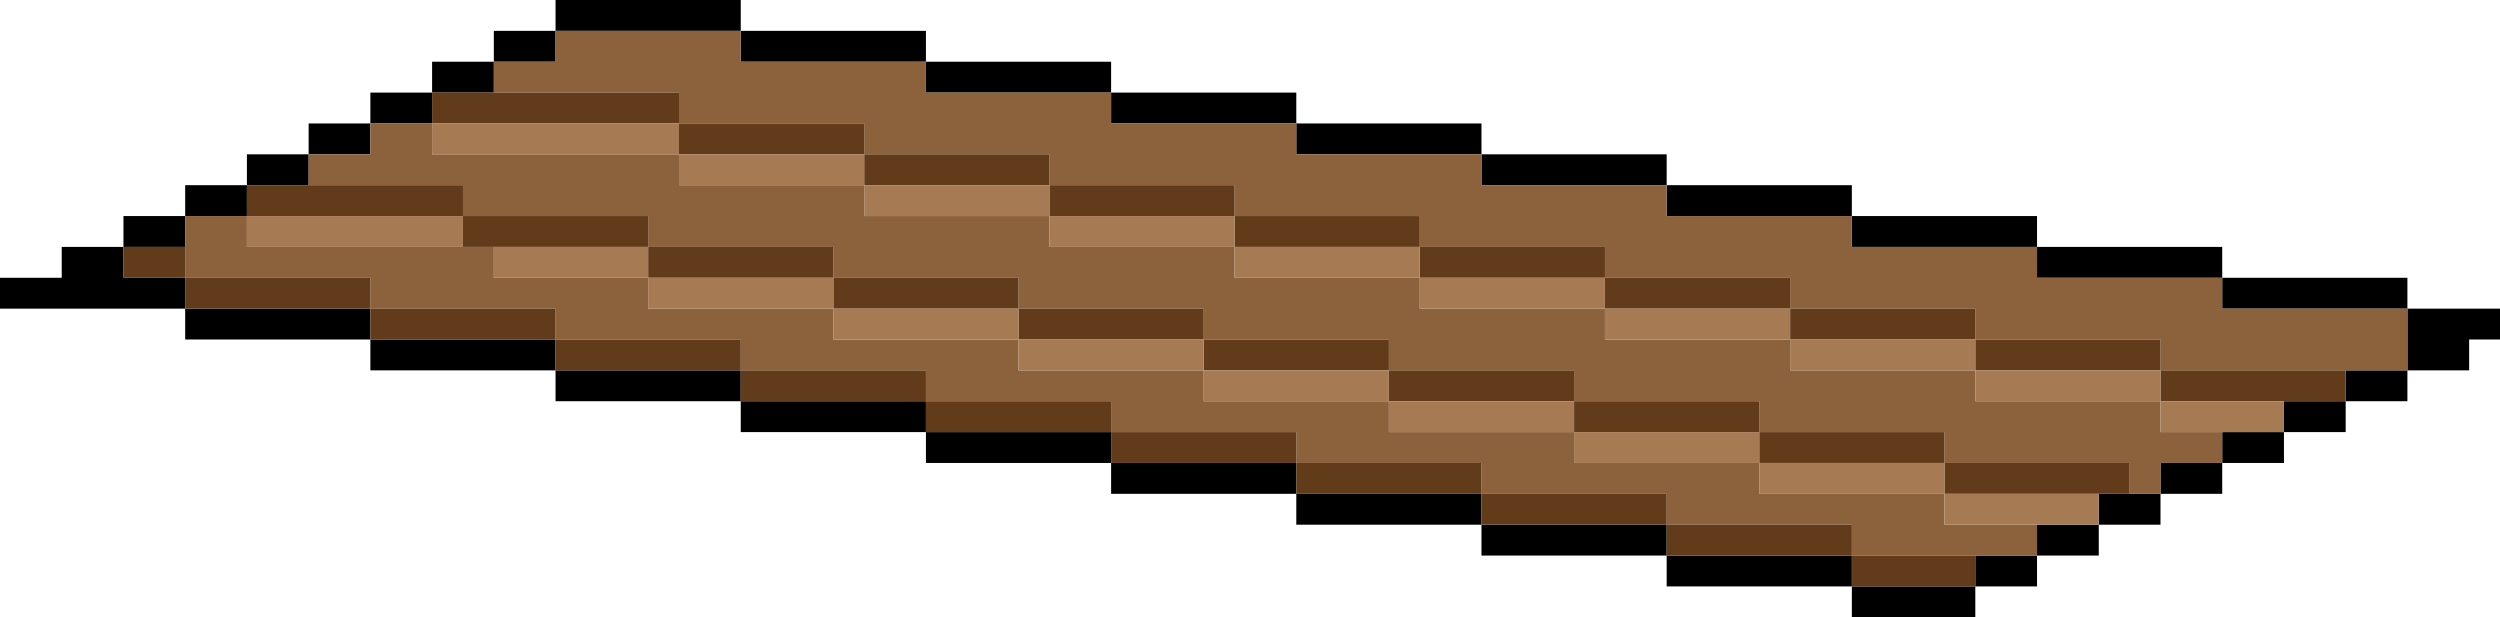
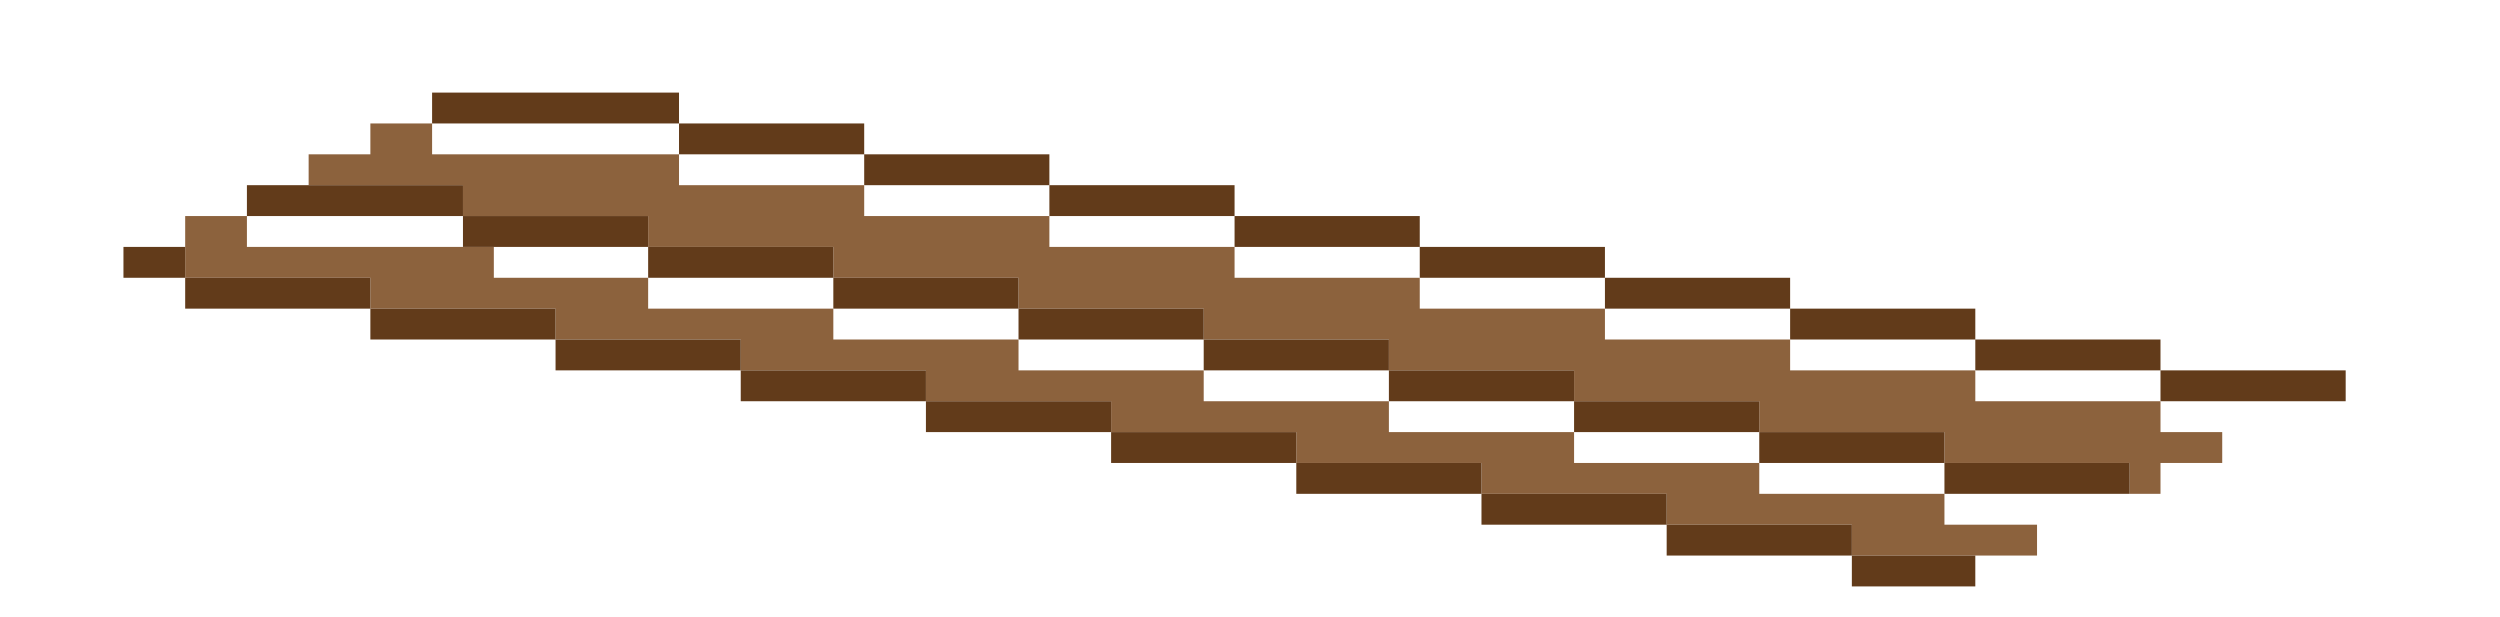
<svg xmlns="http://www.w3.org/2000/svg" height="20.0px" width="81.0px">
  <g transform="matrix(1.0, 0.0, 0.0, 1.0, 49.95, 12.15)">
-     <path d="M-1.95 -7.15 L4.05 -7.15 4.05 -6.15 -1.95 -6.15 -1.95 -7.15 -7.95 -7.15 -7.95 -8.15 -13.95 -8.15 -13.95 -9.15 -19.95 -9.15 -19.95 -10.15 -25.95 -10.15 -25.95 -11.15 -31.95 -11.15 -31.95 -10.15 -33.95 -10.15 -33.95 -9.15 -35.95 -9.15 -35.95 -8.15 -37.95 -8.15 -37.95 -7.15 -39.95 -7.15 -39.95 -6.15 -41.95 -6.15 -41.95 -5.15 -43.95 -5.15 -43.95 -4.15 -45.95 -4.15 -45.95 -3.15 -43.95 -3.15 -43.95 -2.15 -37.95 -2.15 -37.95 -1.15 -31.95 -1.15 -31.95 -0.15 -25.95 -0.15 -25.95 0.85 -19.95 0.85 -19.95 1.85 -13.95 1.85 -13.95 2.85 -7.95 2.85 -7.95 3.85 -1.95 3.85 -1.95 4.85 4.05 4.85 4.05 5.85 10.05 5.85 10.05 6.85 14.05 6.85 14.05 5.85 16.05 5.85 16.05 4.85 18.05 4.85 18.05 3.85 19.05 3.85 20.05 3.85 20.05 2.85 22.05 2.85 22.05 1.85 24.05 1.85 24.05 0.85 26.05 0.85 26.05 -0.15 28.05 -0.15 28.05 -2.15 22.05 -2.15 22.05 -3.15 16.05 -3.15 16.05 -4.15 10.05 -4.15 10.05 -5.15 4.05 -5.15 4.05 -6.15 10.05 -6.15 10.05 -5.15 16.05 -5.15 16.05 -4.15 22.05 -4.15 22.05 -3.15 28.05 -3.15 28.05 -2.15 31.05 -2.15 31.05 -1.15 30.05 -1.15 30.05 -0.15 28.05 -0.15 28.05 0.85 26.05 0.85 26.05 1.85 24.05 1.85 24.05 2.85 22.05 2.85 22.05 3.85 20.05 3.85 20.05 4.85 18.05 4.85 18.05 5.85 16.05 5.85 16.05 6.85 14.05 6.85 14.05 7.85 10.05 7.85 10.05 6.85 4.05 6.85 4.05 5.85 -1.95 5.85 -1.95 4.85 -7.95 4.85 -7.95 3.85 -13.95 3.85 -13.95 2.85 -19.95 2.85 -19.95 1.85 -25.95 1.85 -25.95 0.85 -31.95 0.85 -31.95 -0.15 -37.95 -0.15 -37.95 -1.15 -43.95 -1.15 -43.95 -2.15 -49.95 -2.15 -49.95 -3.15 -47.95 -3.15 -47.95 -4.15 -45.95 -4.15 -45.95 -5.15 -43.95 -5.15 -43.95 -6.15 -41.95 -6.15 -41.95 -7.15 -39.95 -7.15 -39.95 -8.15 -37.95 -8.15 -37.95 -9.15 -35.95 -9.15 -35.95 -10.15 -33.95 -10.15 -33.95 -11.15 -31.95 -11.15 -31.95 -12.15 -25.95 -12.15 -25.95 -11.15 -19.95 -11.15 -19.95 -10.15 -13.95 -10.15 -13.95 -9.15 -7.95 -9.15 -7.95 -8.15 -1.95 -8.15 -1.95 -7.15" fill="#000000" fill-rule="evenodd" stroke="none" />
-     <path d="M-1.95 -7.15 L-1.95 -6.15 4.05 -6.15 4.05 -5.15 10.05 -5.15 10.05 -4.15 16.05 -4.15 16.05 -3.15 22.05 -3.15 22.05 -2.15 28.05 -2.15 28.05 -0.15 26.05 -0.15 20.05 -0.15 20.05 -1.15 14.05 -1.15 14.05 -2.15 8.05 -2.15 8.05 -3.15 2.05 -3.15 2.05 -4.15 -3.95 -4.15 -3.95 -5.15 -9.95 -5.15 -9.95 -6.15 -15.95 -6.15 -15.95 -7.15 -21.95 -7.15 -21.95 -8.15 -27.95 -8.15 -27.95 -9.15 -33.95 -9.15 -33.95 -10.15 -31.95 -10.15 -31.95 -11.15 -25.95 -11.15 -25.95 -10.15 -19.95 -10.15 -19.95 -9.15 -13.95 -9.15 -13.95 -8.15 -7.95 -8.15 -7.95 -7.15 -1.95 -7.15 M-21.95 -6.15 L-21.95 -5.15 -15.95 -5.15 -15.95 -4.15 -9.95 -4.15 -9.95 -3.15 -3.95 -3.15 -3.95 -2.15 2.05 -2.15 2.05 -1.15 8.05 -1.15 8.05 -0.15 14.05 -0.15 14.05 0.85 20.05 0.85 20.05 1.85 22.05 1.85 22.05 2.85 20.05 2.85 20.05 3.85 19.05 3.85 19.05 2.85 13.05 2.85 13.05 1.85 7.05 1.85 7.05 0.85 1.05 0.85 1.05 -0.15 -4.95 -0.15 -4.95 -1.15 -10.95 -1.15 -10.95 -2.15 -16.95 -2.15 -16.95 -3.15 -22.95 -3.15 -22.95 -4.15 -28.95 -4.15 -28.95 -5.15 -34.95 -5.15 -34.95 -6.15 -39.95 -6.15 -39.95 -7.15 -37.95 -7.15 -37.95 -8.15 -35.95 -8.15 -35.95 -7.15 -27.95 -7.15 -27.95 -6.15 -21.95 -6.15 M14.05 5.85 L10.05 5.85 10.05 4.85 4.05 4.85 4.05 3.85 -1.95 3.85 -1.95 2.85 -7.95 2.85 -7.95 1.85 -13.95 1.85 -13.95 0.85 -19.95 0.85 -19.95 -0.15 -25.95 -0.15 -25.95 -1.15 -31.95 -1.15 -31.95 -2.15 -37.95 -2.15 -37.95 -3.15 -43.95 -3.15 -43.95 -4.15 -43.95 -5.15 -41.95 -5.15 -41.95 -4.15 -34.95 -4.15 -33.95 -4.15 -33.95 -3.15 -28.95 -3.15 -28.95 -2.15 -22.95 -2.15 -22.95 -1.15 -16.95 -1.15 -16.95 -0.15 -10.95 -0.15 -10.95 0.85 -4.95 0.85 -4.95 1.85 1.05 1.85 1.05 2.85 7.05 2.85 7.05 3.85 13.05 3.85 13.05 4.85 16.05 4.85 16.05 5.85 14.05 5.85" fill="#8c623d" fill-rule="evenodd" stroke="none" />
+     <path d="M-1.95 -7.15 M-21.95 -6.15 L-21.95 -5.15 -15.95 -5.15 -15.95 -4.15 -9.95 -4.15 -9.95 -3.15 -3.95 -3.15 -3.95 -2.15 2.05 -2.15 2.05 -1.15 8.05 -1.15 8.05 -0.15 14.05 -0.15 14.05 0.85 20.05 0.85 20.05 1.85 22.05 1.85 22.05 2.85 20.05 2.85 20.05 3.85 19.05 3.85 19.05 2.85 13.05 2.85 13.05 1.85 7.05 1.85 7.05 0.85 1.05 0.85 1.05 -0.15 -4.95 -0.15 -4.95 -1.15 -10.95 -1.15 -10.95 -2.15 -16.95 -2.15 -16.95 -3.15 -22.95 -3.15 -22.95 -4.15 -28.95 -4.15 -28.95 -5.15 -34.95 -5.15 -34.95 -6.15 -39.95 -6.15 -39.95 -7.15 -37.95 -7.15 -37.95 -8.15 -35.95 -8.15 -35.95 -7.15 -27.95 -7.15 -27.95 -6.15 -21.95 -6.15 M14.05 5.85 L10.05 5.85 10.05 4.85 4.05 4.85 4.05 3.85 -1.95 3.85 -1.95 2.85 -7.95 2.85 -7.95 1.85 -13.95 1.85 -13.95 0.85 -19.95 0.85 -19.95 -0.15 -25.95 -0.15 -25.95 -1.15 -31.95 -1.15 -31.95 -2.15 -37.95 -2.15 -37.95 -3.15 -43.95 -3.15 -43.95 -4.15 -43.95 -5.15 -41.95 -5.15 -41.95 -4.15 -34.95 -4.15 -33.95 -4.15 -33.95 -3.15 -28.95 -3.15 -28.95 -2.15 -22.95 -2.15 -22.95 -1.15 -16.95 -1.15 -16.95 -0.15 -10.95 -0.15 -10.95 0.85 -4.95 0.85 -4.95 1.85 1.05 1.85 1.05 2.85 7.05 2.85 7.05 3.85 13.05 3.85 13.05 4.85 16.05 4.85 16.05 5.85 14.05 5.85" fill="#8c623d" fill-rule="evenodd" stroke="none" />
    <path d="M-33.95 -9.15 L-27.95 -9.15 -27.95 -8.15 -21.95 -8.15 -21.95 -7.15 -15.95 -7.15 -15.95 -6.15 -9.95 -6.15 -9.95 -5.15 -3.95 -5.15 -3.95 -4.15 2.05 -4.15 2.05 -3.15 8.05 -3.15 8.05 -2.15 14.05 -2.15 14.05 -1.15 20.05 -1.15 20.05 -0.15 26.05 -0.15 26.05 0.85 24.05 0.85 20.05 0.85 20.05 -0.15 14.05 -0.15 14.05 -1.15 8.05 -1.15 8.05 -2.15 2.05 -2.15 2.05 -3.15 -3.95 -3.15 -3.95 -4.15 -9.95 -4.15 -9.95 -5.15 -15.95 -5.15 -15.95 -6.15 -21.95 -6.15 -21.95 -7.15 -27.95 -7.15 -27.95 -8.15 -35.95 -8.15 -35.95 -9.15 -33.95 -9.15 M-10.95 -1.15 L-4.95 -1.15 -4.95 -0.15 -10.95 -0.15 -10.95 -1.15 -16.95 -1.15 -16.95 -2.15 -22.95 -2.15 -22.95 -3.15 -28.95 -3.15 -28.95 -4.15 -33.95 -4.15 -34.95 -4.15 -34.95 -5.15 -41.95 -5.15 -41.95 -6.15 -39.95 -6.15 -34.95 -6.15 -34.95 -5.15 -28.95 -5.15 -28.95 -4.15 -22.95 -4.15 -22.95 -3.15 -16.95 -3.15 -16.95 -2.15 -10.95 -2.15 -10.95 -1.15 M-4.95 -0.15 L1.05 -0.15 1.05 0.85 7.05 0.85 7.05 1.85 13.05 1.85 13.05 2.85 19.05 2.85 19.05 3.85 18.05 3.85 13.05 3.85 13.05 2.85 7.05 2.85 7.05 1.85 1.05 1.85 1.05 0.85 -4.95 0.85 -4.95 -0.15 M-43.95 -4.15 L-43.95 -3.15 -37.95 -3.15 -37.95 -2.15 -31.95 -2.15 -31.95 -1.15 -25.95 -1.15 -25.95 -0.15 -19.95 -0.15 -19.95 0.85 -13.95 0.85 -13.95 1.85 -7.95 1.85 -7.95 2.85 -1.95 2.85 -1.95 3.85 4.05 3.85 4.05 4.85 10.05 4.85 10.05 5.85 14.05 5.85 14.05 6.85 10.05 6.85 10.05 5.85 4.05 5.85 4.05 4.85 -1.95 4.85 -1.95 3.85 -7.95 3.85 -7.95 2.85 -13.95 2.85 -13.95 1.85 -19.95 1.85 -19.95 0.85 -25.95 0.85 -25.95 -0.15 -31.95 -0.15 -31.95 -1.15 -37.95 -1.15 -37.95 -2.15 -43.95 -2.15 -43.95 -3.15 -45.95 -3.15 -45.95 -4.15 -43.95 -4.15" fill="#623b1a" fill-rule="evenodd" stroke="none" />
-     <path d="M-21.95 -6.15 L-15.95 -6.15 -15.95 -5.15 -21.95 -5.15 -21.95 -6.15 -27.95 -6.15 -27.95 -7.15 -35.95 -7.15 -35.95 -8.15 -27.95 -8.15 -27.95 -7.15 -21.95 -7.15 -21.95 -6.15 M-15.95 -5.15 L-9.95 -5.15 -9.95 -4.15 -3.95 -4.15 -3.95 -3.15 2.05 -3.15 2.05 -2.15 8.05 -2.15 8.05 -1.15 14.05 -1.15 14.05 -0.15 20.05 -0.15 20.05 0.85 24.05 0.85 24.05 1.85 22.05 1.85 20.05 1.85 20.05 0.85 14.05 0.85 14.05 -0.15 8.05 -0.15 8.05 -1.15 2.05 -1.15 2.05 -2.15 -3.95 -2.15 -3.95 -3.15 -9.95 -3.15 -9.95 -4.15 -15.95 -4.15 -15.95 -5.15 M-10.95 -1.15 L-10.95 -0.15 -4.95 -0.15 -4.95 0.85 1.05 0.85 1.05 1.85 7.05 1.85 7.05 2.85 13.05 2.85 13.05 3.85 18.05 3.85 18.05 4.85 16.05 4.85 13.05 4.85 13.05 3.85 7.05 3.85 7.05 2.85 1.05 2.85 1.05 1.85 -4.95 1.85 -4.95 0.85 -10.95 0.85 -10.95 -0.15 -16.95 -0.15 -16.95 -1.15 -22.95 -1.15 -22.95 -2.15 -28.95 -2.15 -28.95 -3.15 -33.95 -3.15 -33.95 -4.15 -28.95 -4.15 -28.95 -3.15 -22.95 -3.15 -22.95 -2.15 -16.95 -2.15 -16.95 -1.15 -10.95 -1.15 M-34.95 -4.15 L-41.95 -4.15 -41.95 -5.15 -34.95 -5.15 -34.95 -4.15" fill="#a67b53" fill-rule="evenodd" stroke="none" />
  </g>
</svg>